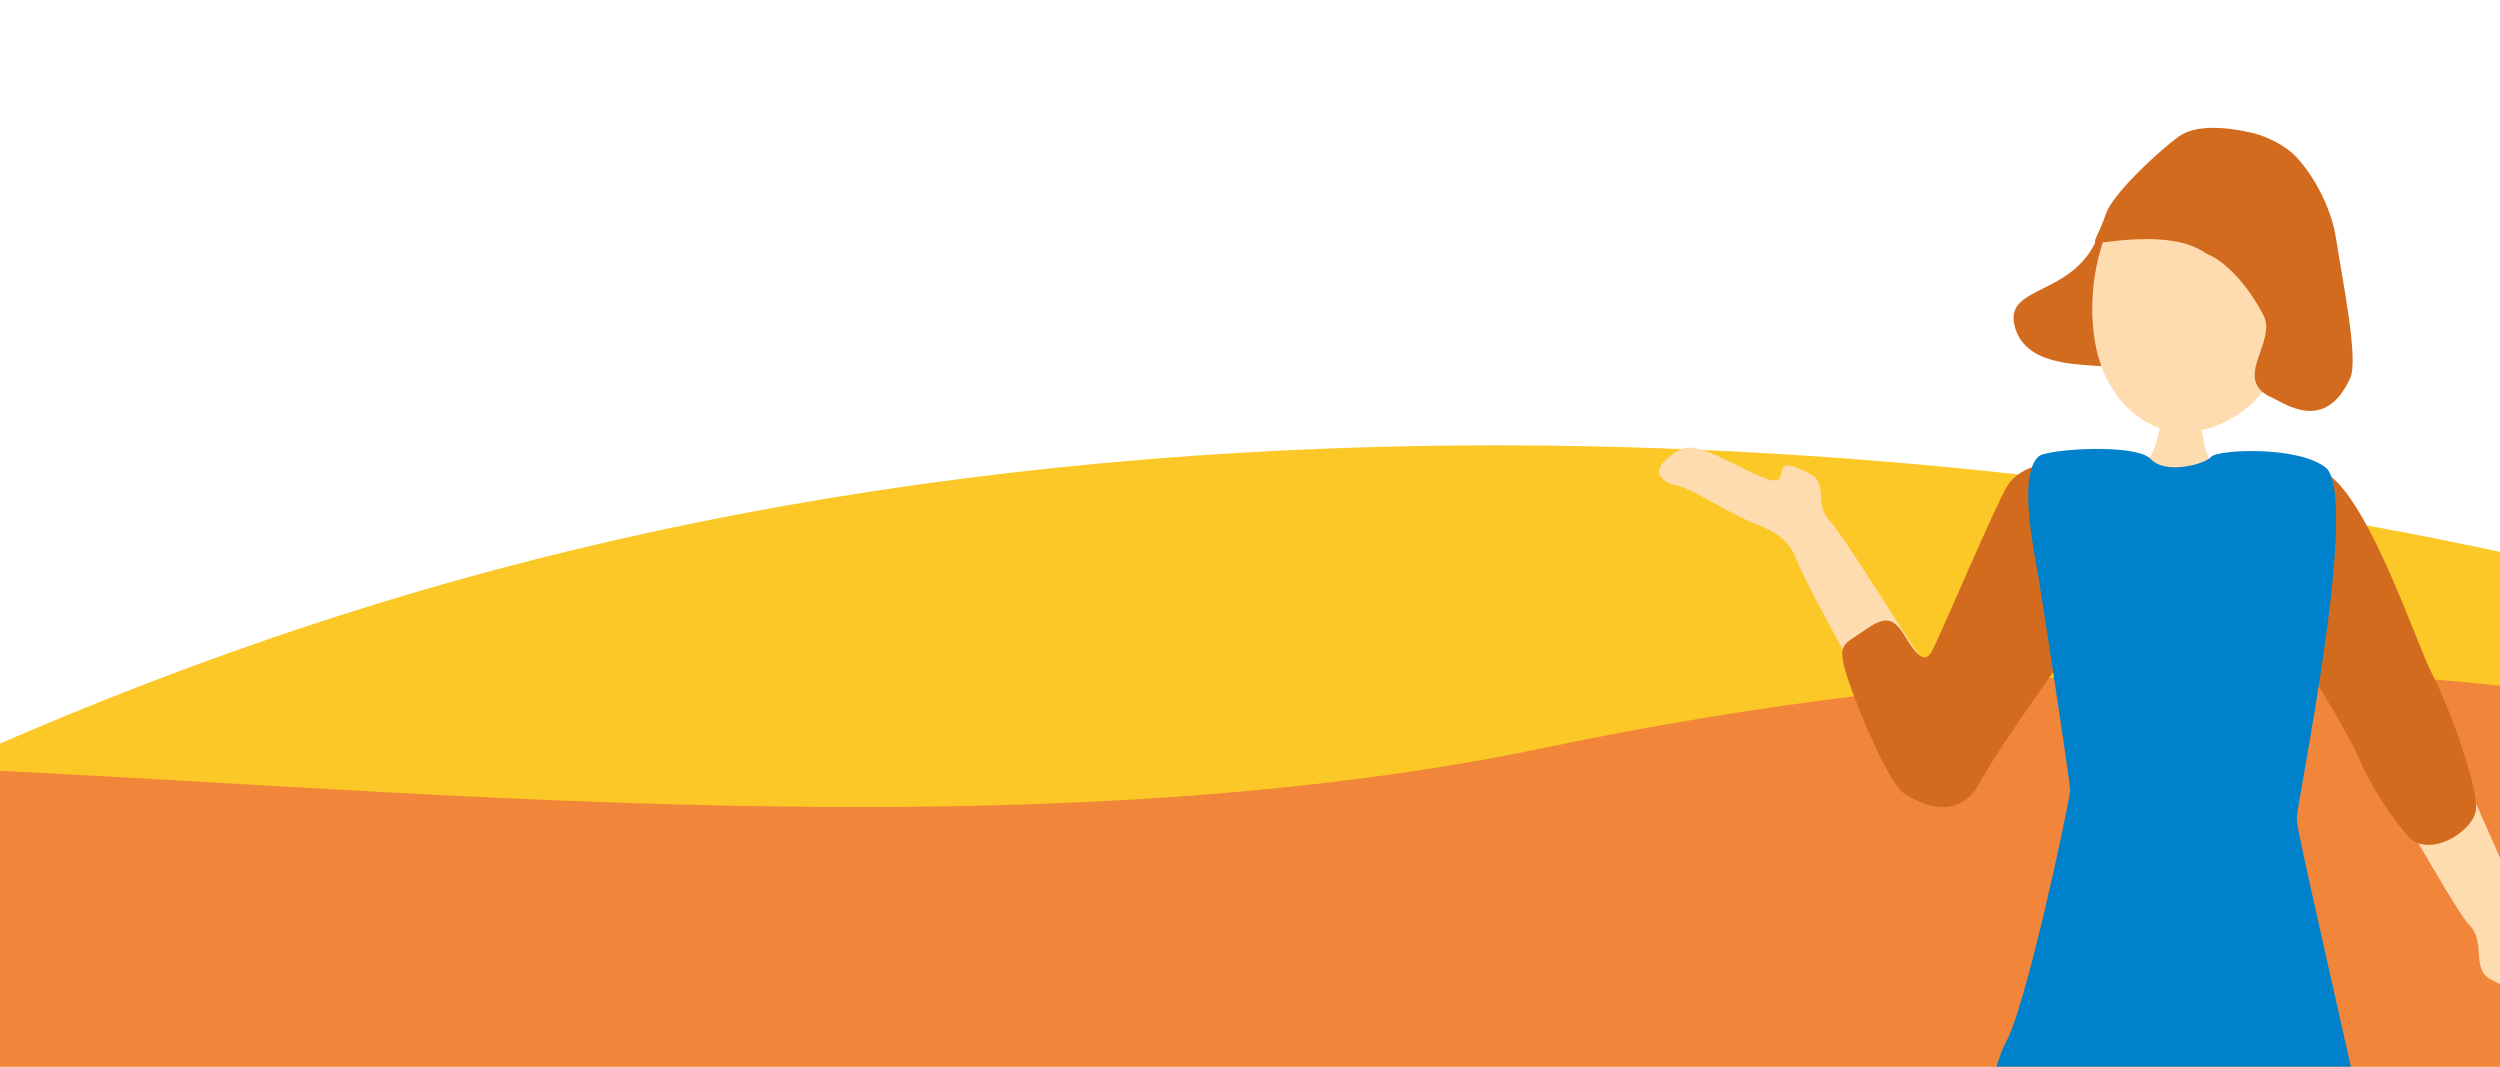
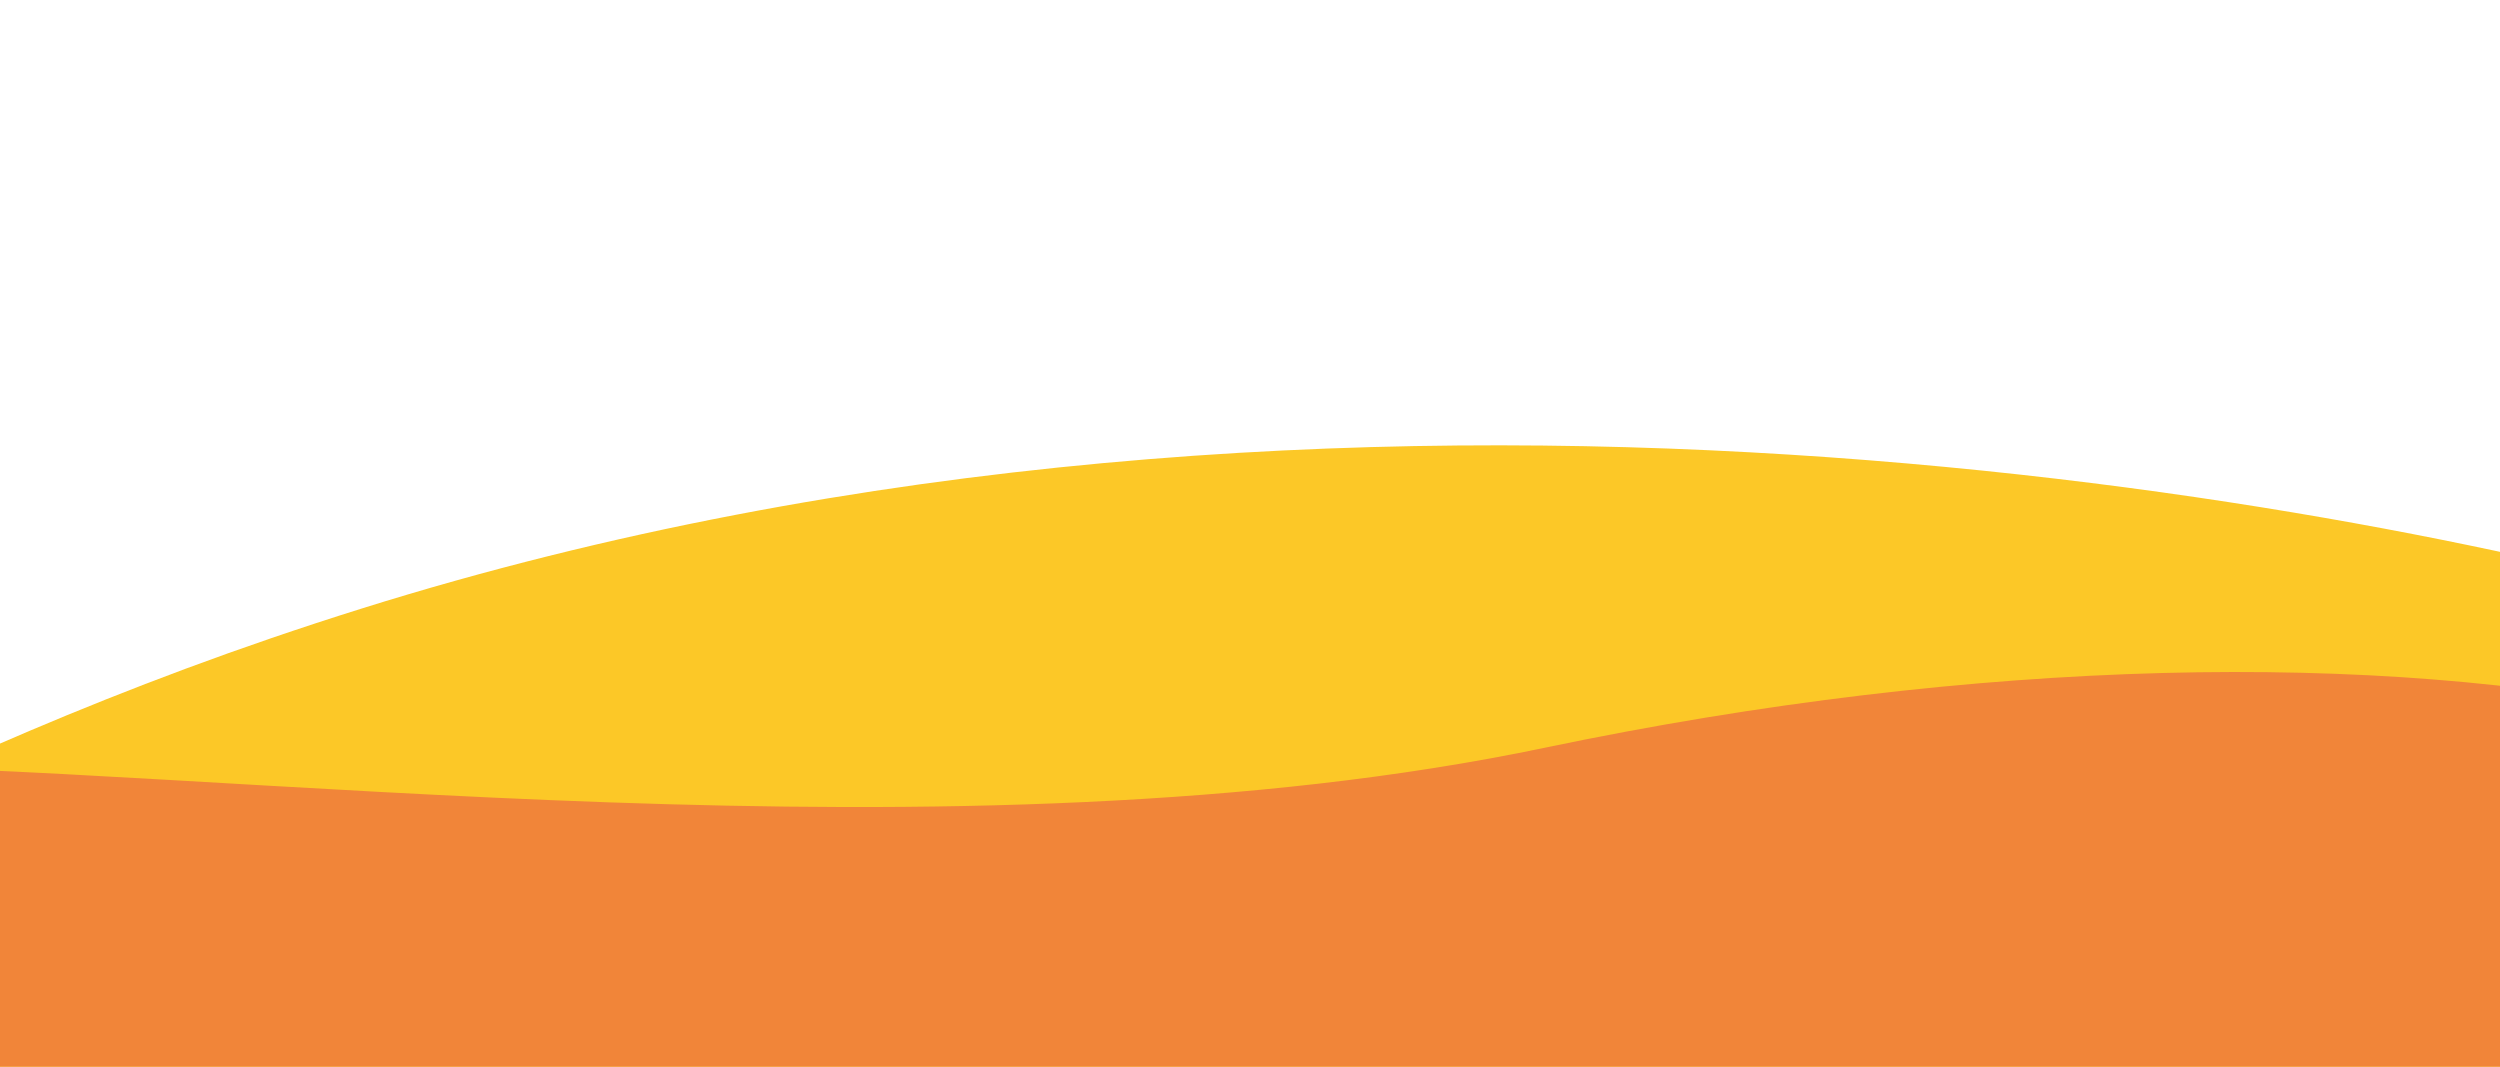
<svg xmlns="http://www.w3.org/2000/svg" width="375" height="160" viewBox="0 0 375 160" fill="none">
  <g clip-path="url(#clip0_8070_66912)">
    <path d="M54.251 91.281C203.575 44.496 357.734 76.507 409.5 91.281L404.665 206.661L-293.602 208.655L-852.5 217.801C-852.5 169.609 -640.001 132.026 -395.427 165.856C-93.65 207.6 -95.073 138.067 54.251 91.281Z" fill="#FCC827" />
    <path d="M-30.438 114.783C-112.31 114.783 -163.346 130.376 -190.5 146.487L-190.5 161.801L178.322 161.801L471.5 161.61C471.5 109.057 362.451 84.792 231.736 112.158C144.046 130.516 32.457 114.783 -30.438 114.783Z" fill="#F18539" />
    <g clip-path="url(#clip1_8070_66912)">
      <path d="M329.794 61.985C329.368 61.984 325.074 61.816 324.532 61.756C324.317 62.719 323.609 66.242 323.064 67.416C322.518 68.59 320.512 72.706 319.988 73.302C320.95 74.904 332.075 74.9 334.227 73.347C333.107 72.746 331.069 68.732 330.745 67.016C330.422 65.301 329.792 62.621 329.794 61.985Z" fill="#FFDBB0" />
      <path d="M324.655 34.861C320.794 38.433 319.116 55.266 315.035 54.925C310.954 54.585 303.466 54.658 302.15 48.7C300.834 42.743 310.792 44.508 314.592 35.754L324.636 34.861L324.655 34.861Z" fill="#D26B1E" />
      <path d="M315.095 54.637C317.012 60.192 321.141 63.654 325.066 64.552C328.99 65.451 334.218 64.119 338.372 59.951C347.066 51.232 352.188 28.321 334.344 24.238C316.5 20.155 311.069 43.007 315.095 54.637Z" fill="#FFDBB0" />
      <path d="M338.4 20.07C336.351 19.562 330.068 18.136 326.83 20.477C323.591 22.817 316.877 29.153 315.901 32.04C314.924 34.927 314.07 35.965 314.262 36.389C314.454 36.814 325.49 34.074 330.934 38.041C333.755 39.148 337.072 42.588 339.514 47.277C341.629 51.368 334.569 56.991 340.925 59.708C342.568 60.407 348.763 65.089 352.543 56.682C353.809 53.873 351.389 42.171 350.423 35.868C349.456 29.564 345.487 24.312 343.635 22.784C341.782 21.256 339.289 20.304 338.381 20.089L338.4 20.07Z" fill="#D26B1E" />
      <path d="M347.329 70.319C351.257 76.092 374.468 126.739 376.232 131.677C377.997 136.595 382.483 137.361 385.902 139.067C389.321 140.773 395.635 144.646 397.395 144.902C399.154 145.158 402.399 146.806 399.45 149.494C396.501 152.182 395.128 152.024 392.5 151.129C389.871 150.234 385.082 147.58 383.613 146.978C382.145 146.395 379.48 144.884 379.029 146.597C378.579 148.311 378.806 149.776 373.283 146.733C370.716 144.856 372.914 141.164 370.31 138.651C367.706 136.139 345.296 95.243 342.656 92.113C340.015 88.984 343.076 69.419 347.31 70.319L347.329 70.319Z" fill="#FFDBB0" />
-       <path d="M347.329 70.32L344.265 97.109C344.265 97.109 352.138 109.754 353.712 113.438C355.287 117.123 357.904 121.601 361.065 125.291C364.227 128.981 370.837 124.802 371.369 121.644C371.902 118.486 367.452 106.122 364.837 101.124C362.222 96.126 354.271 71.401 347.329 70.32Z" fill="#D26B1E" />
+       <path d="M347.329 70.32L344.265 97.109C344.265 97.109 352.138 109.754 353.712 113.438C355.287 117.123 357.904 121.601 361.065 125.291C371.902 118.486 367.452 106.122 364.837 101.124C362.222 96.126 354.271 71.401 347.329 70.32Z" fill="#D26B1E" />
      <path d="M287.307 116.081C284.001 111.267 270.922 87.98 269.44 83.868C267.959 79.756 264.17 79.116 261.297 77.702C258.423 76.287 253.093 73.037 251.599 72.827C250.105 72.618 247.384 71.231 249.868 68.987C252.352 66.744 253.513 66.884 255.725 67.628C257.936 68.371 261.983 70.595 263.227 71.09C264.47 71.585 266.708 72.834 267.086 71.416C267.464 69.984 267.274 68.756 271.915 71.308C274.069 72.885 272.233 75.963 274.412 78.057C276.605 80.152 293.915 108.386 296.135 110.986C298.368 113.599 296.052 119.42 292.471 118.658L287.307 116.081Z" fill="#FFDBB0" />
      <path d="M311.003 69.031C308.1 69.157 303.108 69.623 301.124 72.853C299.14 76.083 290.719 96.151 289.727 97.786C288.736 99.401 287.654 98.666 285.672 95.326C283.69 91.987 282.14 92.849 279.309 94.805C276.478 96.761 275.415 96.546 277.235 101.985C279.056 107.424 283.416 117.514 285.597 119.004C287.779 120.494 293.709 123.403 296.901 117.499C300.092 111.575 310.585 97.216 312.334 94.775C314.083 92.334 311.003 69.05 311.003 69.05L311.003 69.031Z" fill="#D26B1E" />
      <path d="M375.887 264.891C372.378 254.756 355.837 175.577 355.325 172.336C354.87 169.426 346.341 132.589 344.78 124.669C344.609 123.767 344.495 123.03 344.515 122.662C344.798 119.037 353.736 76.029 349.073 70.326C345.118 66.798 332.598 67.421 331.686 68.522C330.773 69.624 324.848 71.262 322.63 68.862C320.413 66.462 307.08 67.359 305.819 68.441C302.638 71.192 305.117 82.667 305.762 86.535C306.408 90.402 310.388 116.424 310.517 118.431C310.517 118.523 310.517 118.689 310.477 118.873C310.002 122.332 303.735 151.557 300.837 156.425C297.803 161.533 282.313 226.364 280.962 237.606C279.61 248.849 275.056 263.468 274.698 266.578C273.883 273.699 276.667 274.315 281.496 276.723C285.031 278.483 287.66 278.989 293.834 278.382C297.994 277.972 308.971 269.558 317.896 273.709C326.821 277.861 334.82 281.255 339.154 281.268C343.487 281.282 348.62 279.421 352.032 277.186C355.464 274.951 365.051 271.594 370.173 273.249C375.294 274.885 379.357 275.026 375.848 264.891L375.887 264.891Z" fill="#0081CC" />
    </g>
  </g>
  <defs>
    <clipPath id="clip0_8070_66912">
      <rect width="440" height="160" fill="white" transform="translate(-32.5)" />
    </clipPath>
    <clipPath id="clip1_8070_66912">
-       <rect width="154.51" height="144.977" fill="white" transform="matrix(-1 -0.003 -0.003 1 398.468 15.488)" />
-     </clipPath>
+       </clipPath>
  </defs>
</svg>